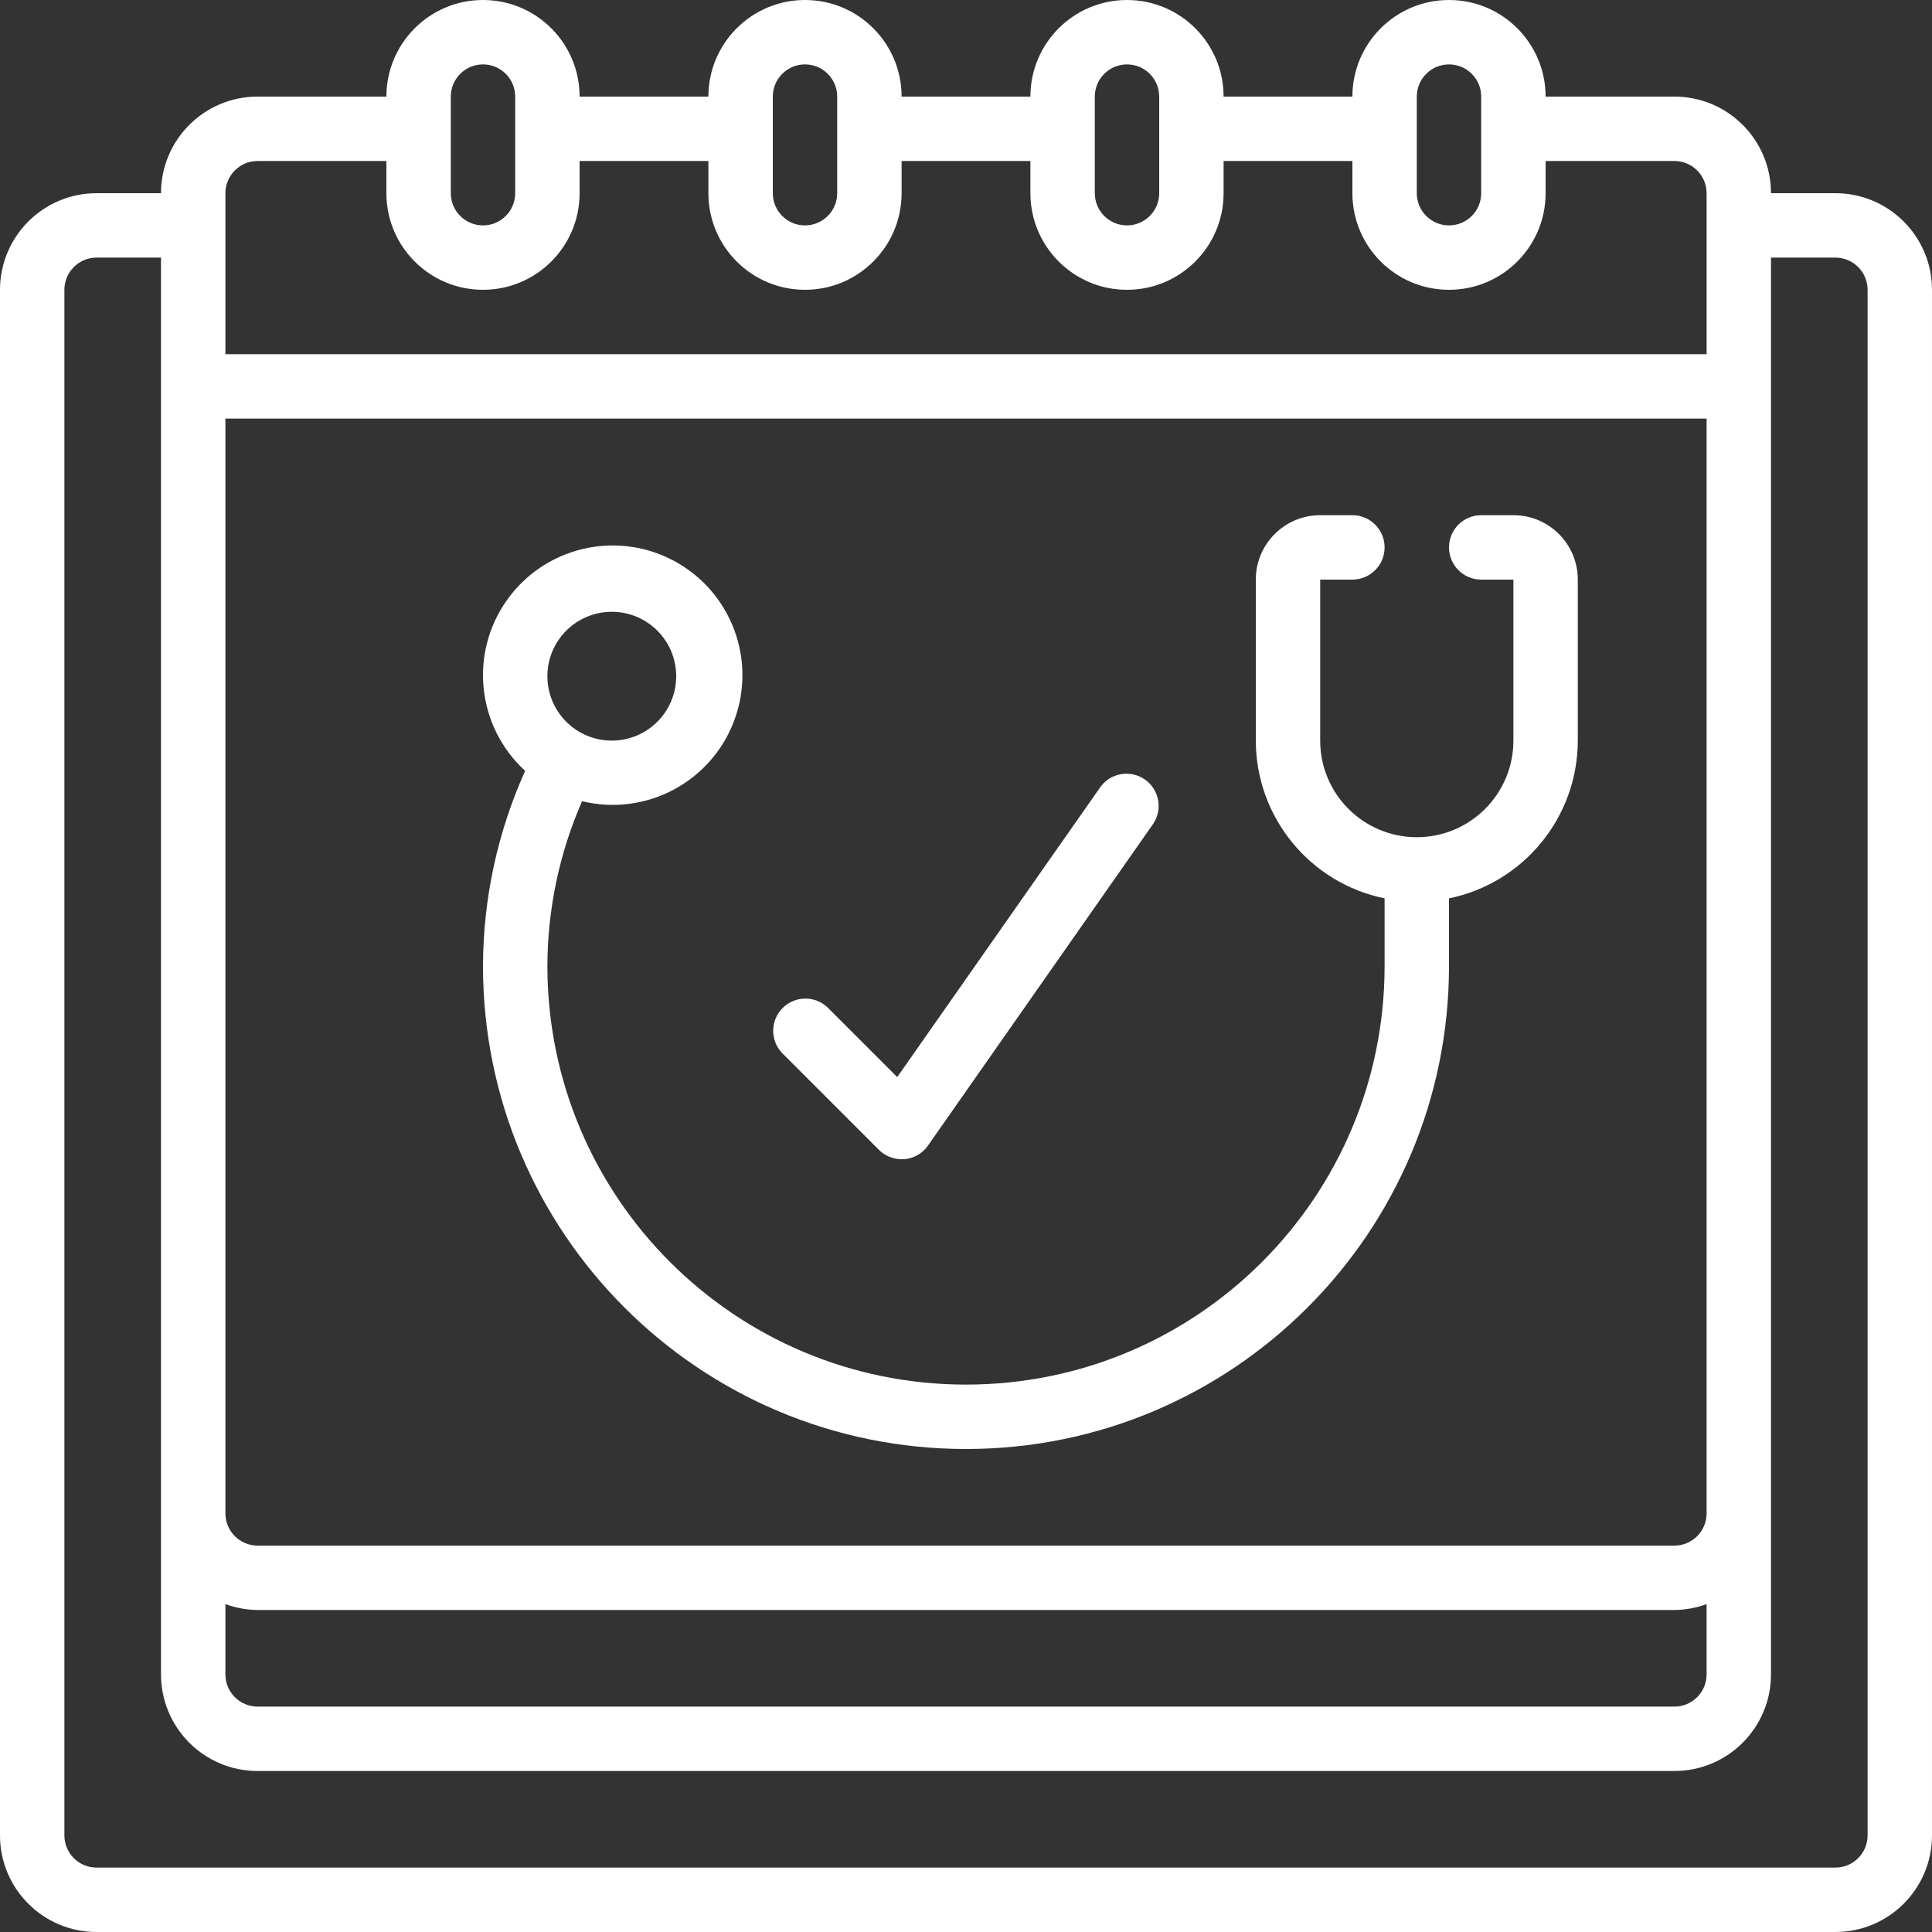
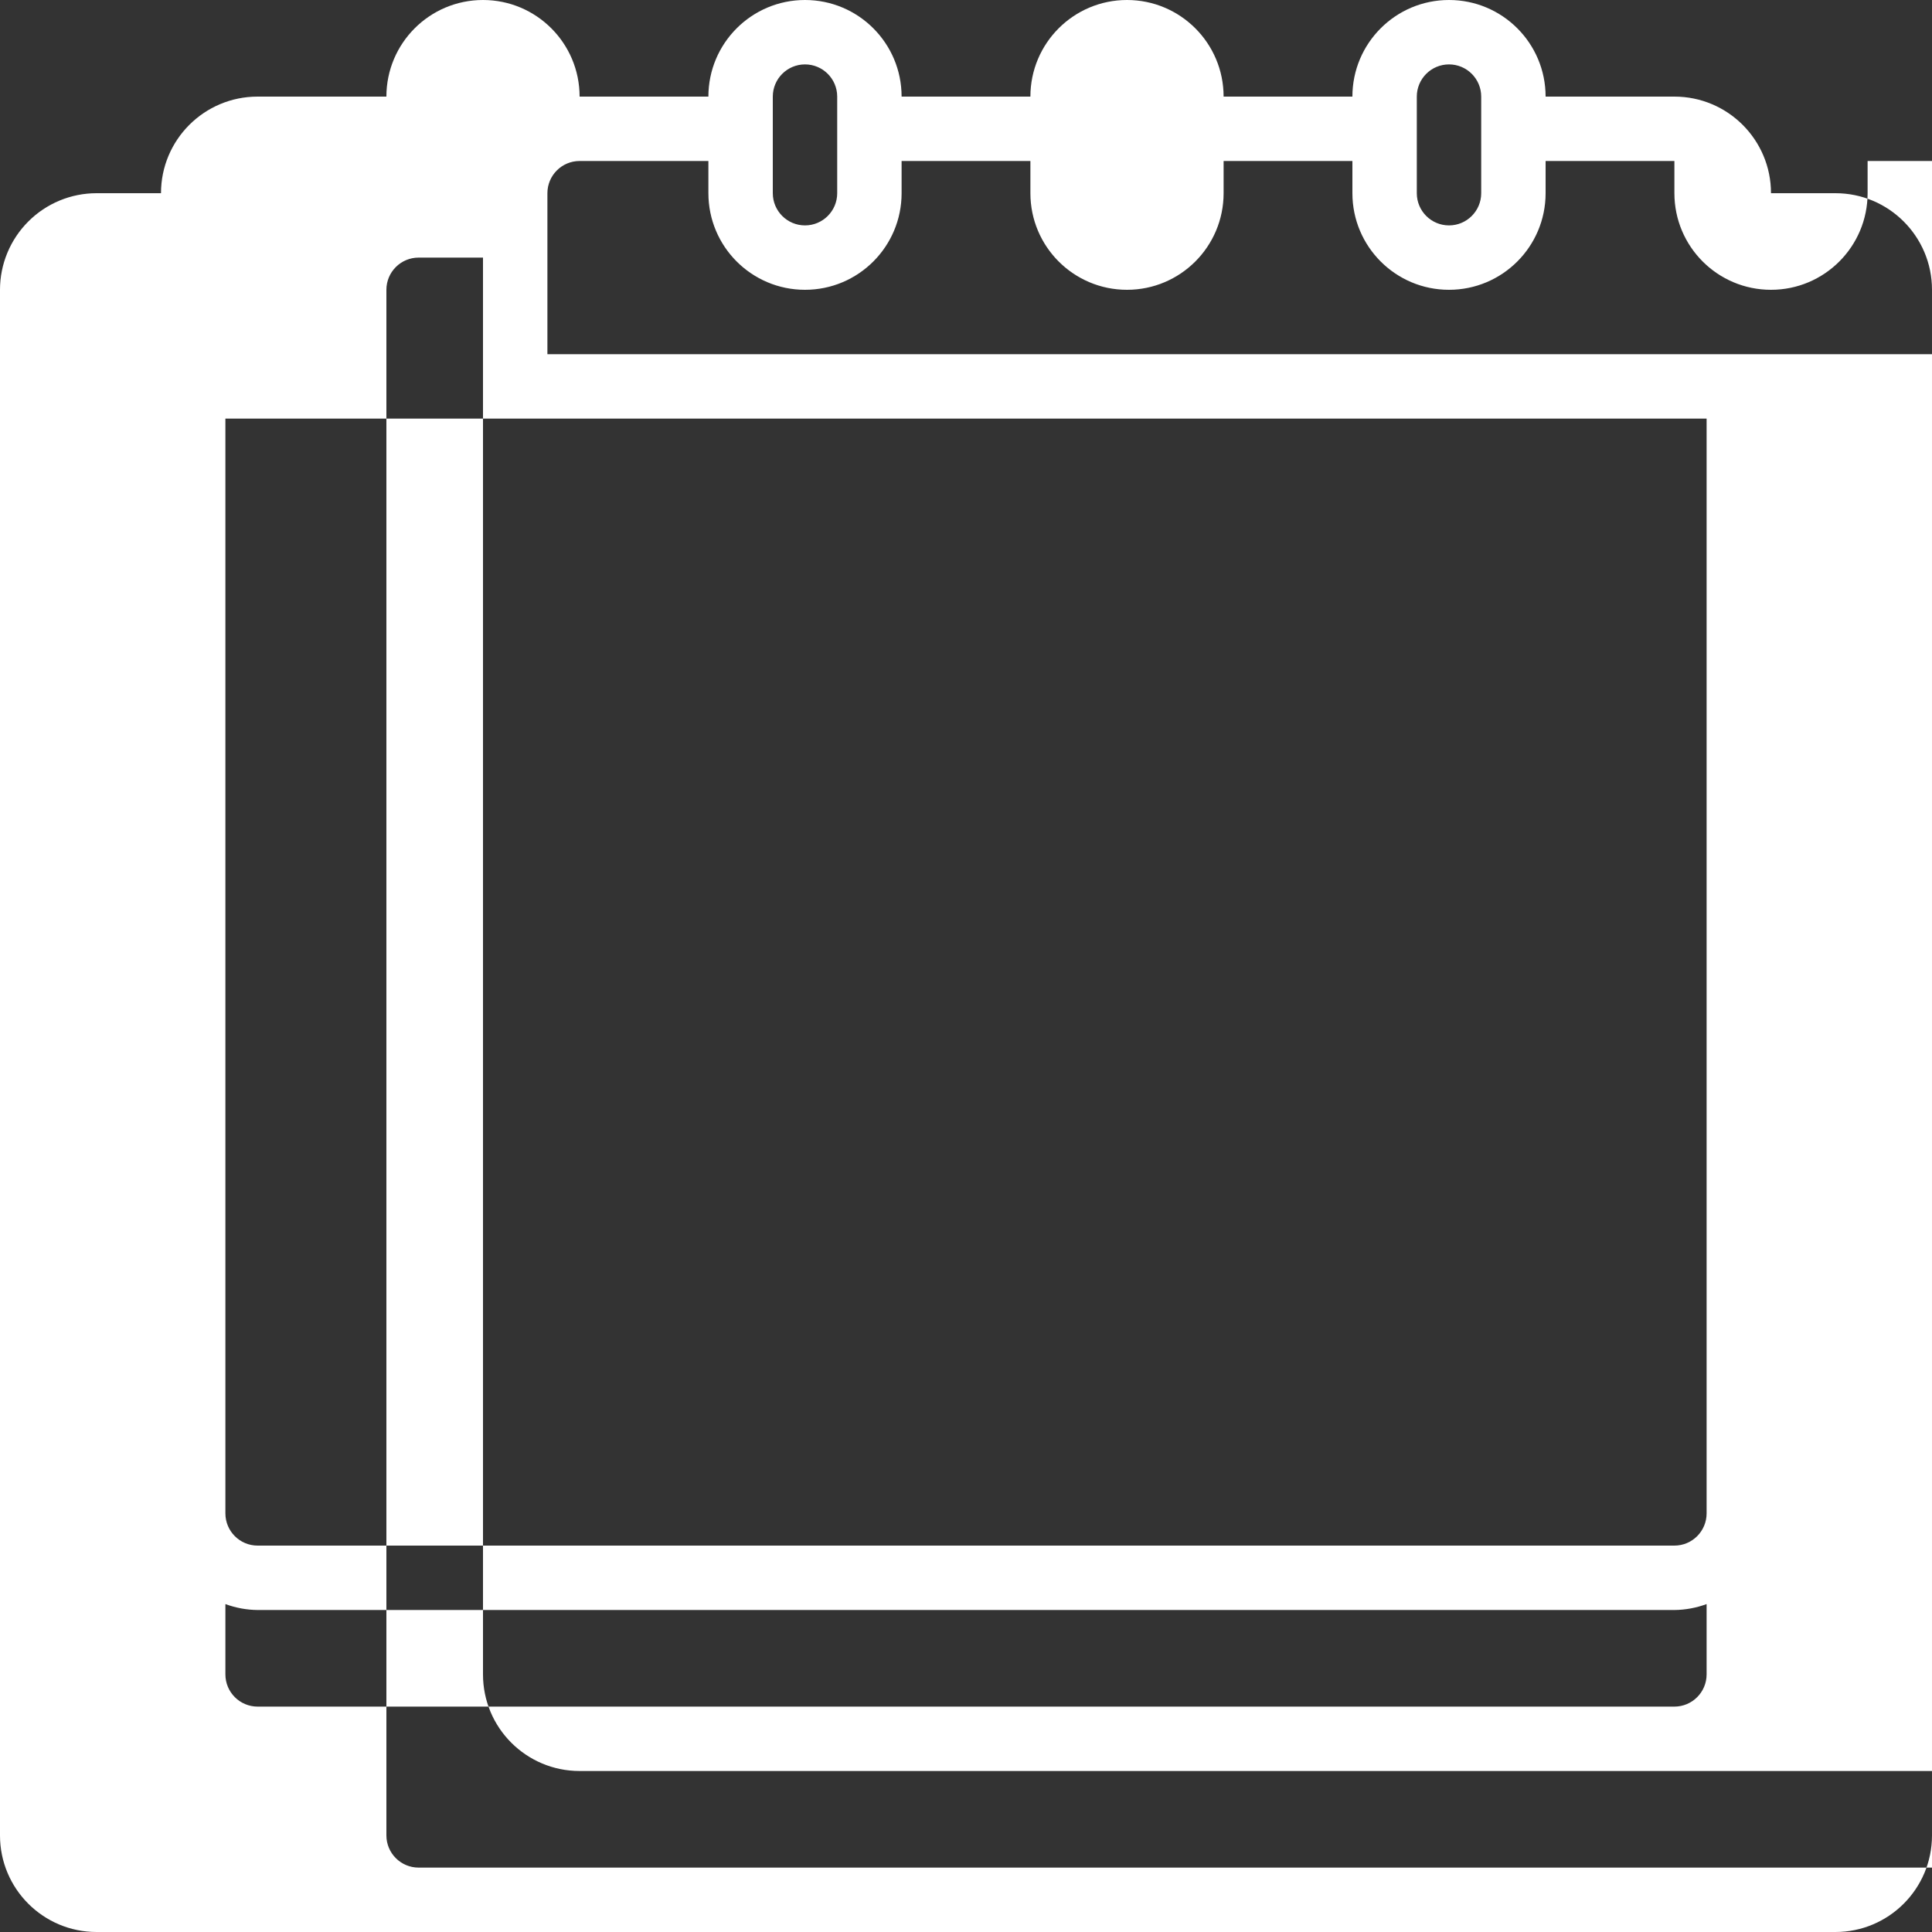
<svg xmlns="http://www.w3.org/2000/svg" height="512" viewBox="0 0 60 60" width="512">
  <rect x="0" y="0" width="60" height="60" fill="#333333" stroke="none" />
  <g id="Page-1" fill="none" fill-rule="evenodd">
    <g id="044---Doctors-Appointment" fill="rgb(0,0,0)" fill-rule="nonzero">
-       <path fill="#fff" id="Shape" d="m57 6h-2c0-1.657-1.343-3-3-3h-4c0-1.657-1.343-3-3-3s-3 1.343-3 3h-4c0-1.657-1.343-3-3-3s-3 1.343-3 3h-4c0-1.657-1.343-3-3-3s-3 1.343-3 3h-4c0-1.657-1.343-3-3-3s-3 1.343-3 3h-4c-1.657 0-3 1.343-3 3h-2c-.796 0-1.559.316-2.121.879-.563.563-.879 1.326-.879 2.121v48c0 1.657 1.343 3 3 3h54c1.657 0 3-1.343 3-3v-48c0-1.657-1.343-3-3-3zm-50 43.816c.32.118.659.181 1 .184h44c.341-.003.68-.066 1-.184v2.184c0 .552-.448 1-1 1h-44c-.552 0-1-.448-1-1zm45-1.816h-44c-.552 0-1-.448-1-1v-34h46v34c0 .552-.448 1-1 1zm-8-45c0-.552.448-1 1-1s1 .448 1 1v3c0 .552-.448 1-1 1s-1-.448-1-1zm-10 0c0-.552.448-1 1-1s1 .448 1 1v3c0 .552-.448 1-1 1s-1-.448-1-1zm-10 0c0-.552.448-1 1-1s1 .448 1 1v3c0 .552-.448 1-1 1s-1-.448-1-1zm-10 0c0-.552.448-1 1-1s1 .448 1 1v3c0 .552-.448 1-1 1s-1-.448-1-1zm-6 2h4v1c0 1.657 1.343 3 3 3s3-1.343 3-3v-1h4v1c0 1.657 1.343 3 3 3s3-1.343 3-3v-1h4v1c0 1.657 1.343 3 3 3s3-1.343 3-3v-1h4v1c0 1.657 1.343 3 3 3s3-1.343 3-3v-1h4c.552 0 1 .448 1 1v5h-46v-5c0-.552.448-1 1-1zm50 52c0 .552-.448 1-1 1h-54c-.552 0-1-.448-1-1v-48c0-.552.448-1 1-1h2v44c0 1.657 1.343 3 3 3h44c1.657 0 3-1.343 3-3v-44h2c.552 0 1 .448 1 1z" />
-       <path fill="#fff" id="Shape" d="m47 16h-1c-.552 0-1 .448-1 1s.448 1 1 1h1v5c0 1.657-1.343 3-3 3s-3-1.343-3-3v-5h1c.552 0 1-.448 1-1s-.448-1-1-1h-1c-1.105 0-2 .895-2 2v5c.003 2.375 1.674 4.422 4 4.9v2.1c0 7.18-5.82 13-13 13s-13-5.82-13-13c.004-1.762.371-3.504 1.076-5.118 1.972.48 3.993-.583 4.716-2.479.723-1.896-.078-4.034-1.869-4.989-1.791-.955-4.012-.428-5.184 1.229-1.172 1.657-.927 3.927.57 5.297-.858 1.905-1.304 3.97-1.309 6.06 0 8.284 6.716 15 15 15s15-6.716 15-15v-2.1c2.326-.478 3.997-2.525 4-4.9v-5c0-1.105-.895-2-2-2zm-28 3c1.105 0 2 .895 2 2s-.895 2-2 2-2-.895-2-2 .895-2 2-2z" />
-       <path fill="#fff" id="Shape" d="m27.293 35.707c.187.188.442.293.707.293.029.001.058.001.087 0 .295-.026.563-.181.732-.423l7-10c.296-.452.18-1.058-.263-1.368-.443-.31-1.052-.212-1.375.222l-6.317 9.019-2.157-2.157c-.392-.379-1.016-.374-1.402.012s-.391 1.009-.012 1.402z" />
+       <path fill="#fff" id="Shape" d="m57 6h-2c0-1.657-1.343-3-3-3h-4c0-1.657-1.343-3-3-3s-3 1.343-3 3h-4c0-1.657-1.343-3-3-3s-3 1.343-3 3h-4c0-1.657-1.343-3-3-3s-3 1.343-3 3h-4c0-1.657-1.343-3-3-3s-3 1.343-3 3h-4c-1.657 0-3 1.343-3 3h-2c-.796 0-1.559.316-2.121.879-.563.563-.879 1.326-.879 2.121v48c0 1.657 1.343 3 3 3h54c1.657 0 3-1.343 3-3v-48c0-1.657-1.343-3-3-3zm-50 43.816c.32.118.659.181 1 .184h44c.341-.003.68-.066 1-.184v2.184c0 .552-.448 1-1 1h-44c-.552 0-1-.448-1-1zm45-1.816h-44c-.552 0-1-.448-1-1v-34h46v34c0 .552-.448 1-1 1zm-8-45c0-.552.448-1 1-1s1 .448 1 1v3c0 .552-.448 1-1 1s-1-.448-1-1zm-10 0c0-.552.448-1 1-1s1 .448 1 1v3c0 .552-.448 1-1 1s-1-.448-1-1zc0-.552.448-1 1-1s1 .448 1 1v3c0 .552-.448 1-1 1s-1-.448-1-1zm-10 0c0-.552.448-1 1-1s1 .448 1 1v3c0 .552-.448 1-1 1s-1-.448-1-1zm-6 2h4v1c0 1.657 1.343 3 3 3s3-1.343 3-3v-1h4v1c0 1.657 1.343 3 3 3s3-1.343 3-3v-1h4v1c0 1.657 1.343 3 3 3s3-1.343 3-3v-1h4v1c0 1.657 1.343 3 3 3s3-1.343 3-3v-1h4c.552 0 1 .448 1 1v5h-46v-5c0-.552.448-1 1-1zm50 52c0 .552-.448 1-1 1h-54c-.552 0-1-.448-1-1v-48c0-.552.448-1 1-1h2v44c0 1.657 1.343 3 3 3h44c1.657 0 3-1.343 3-3v-44h2c.552 0 1 .448 1 1z" />
    </g>
  </g>
</svg>